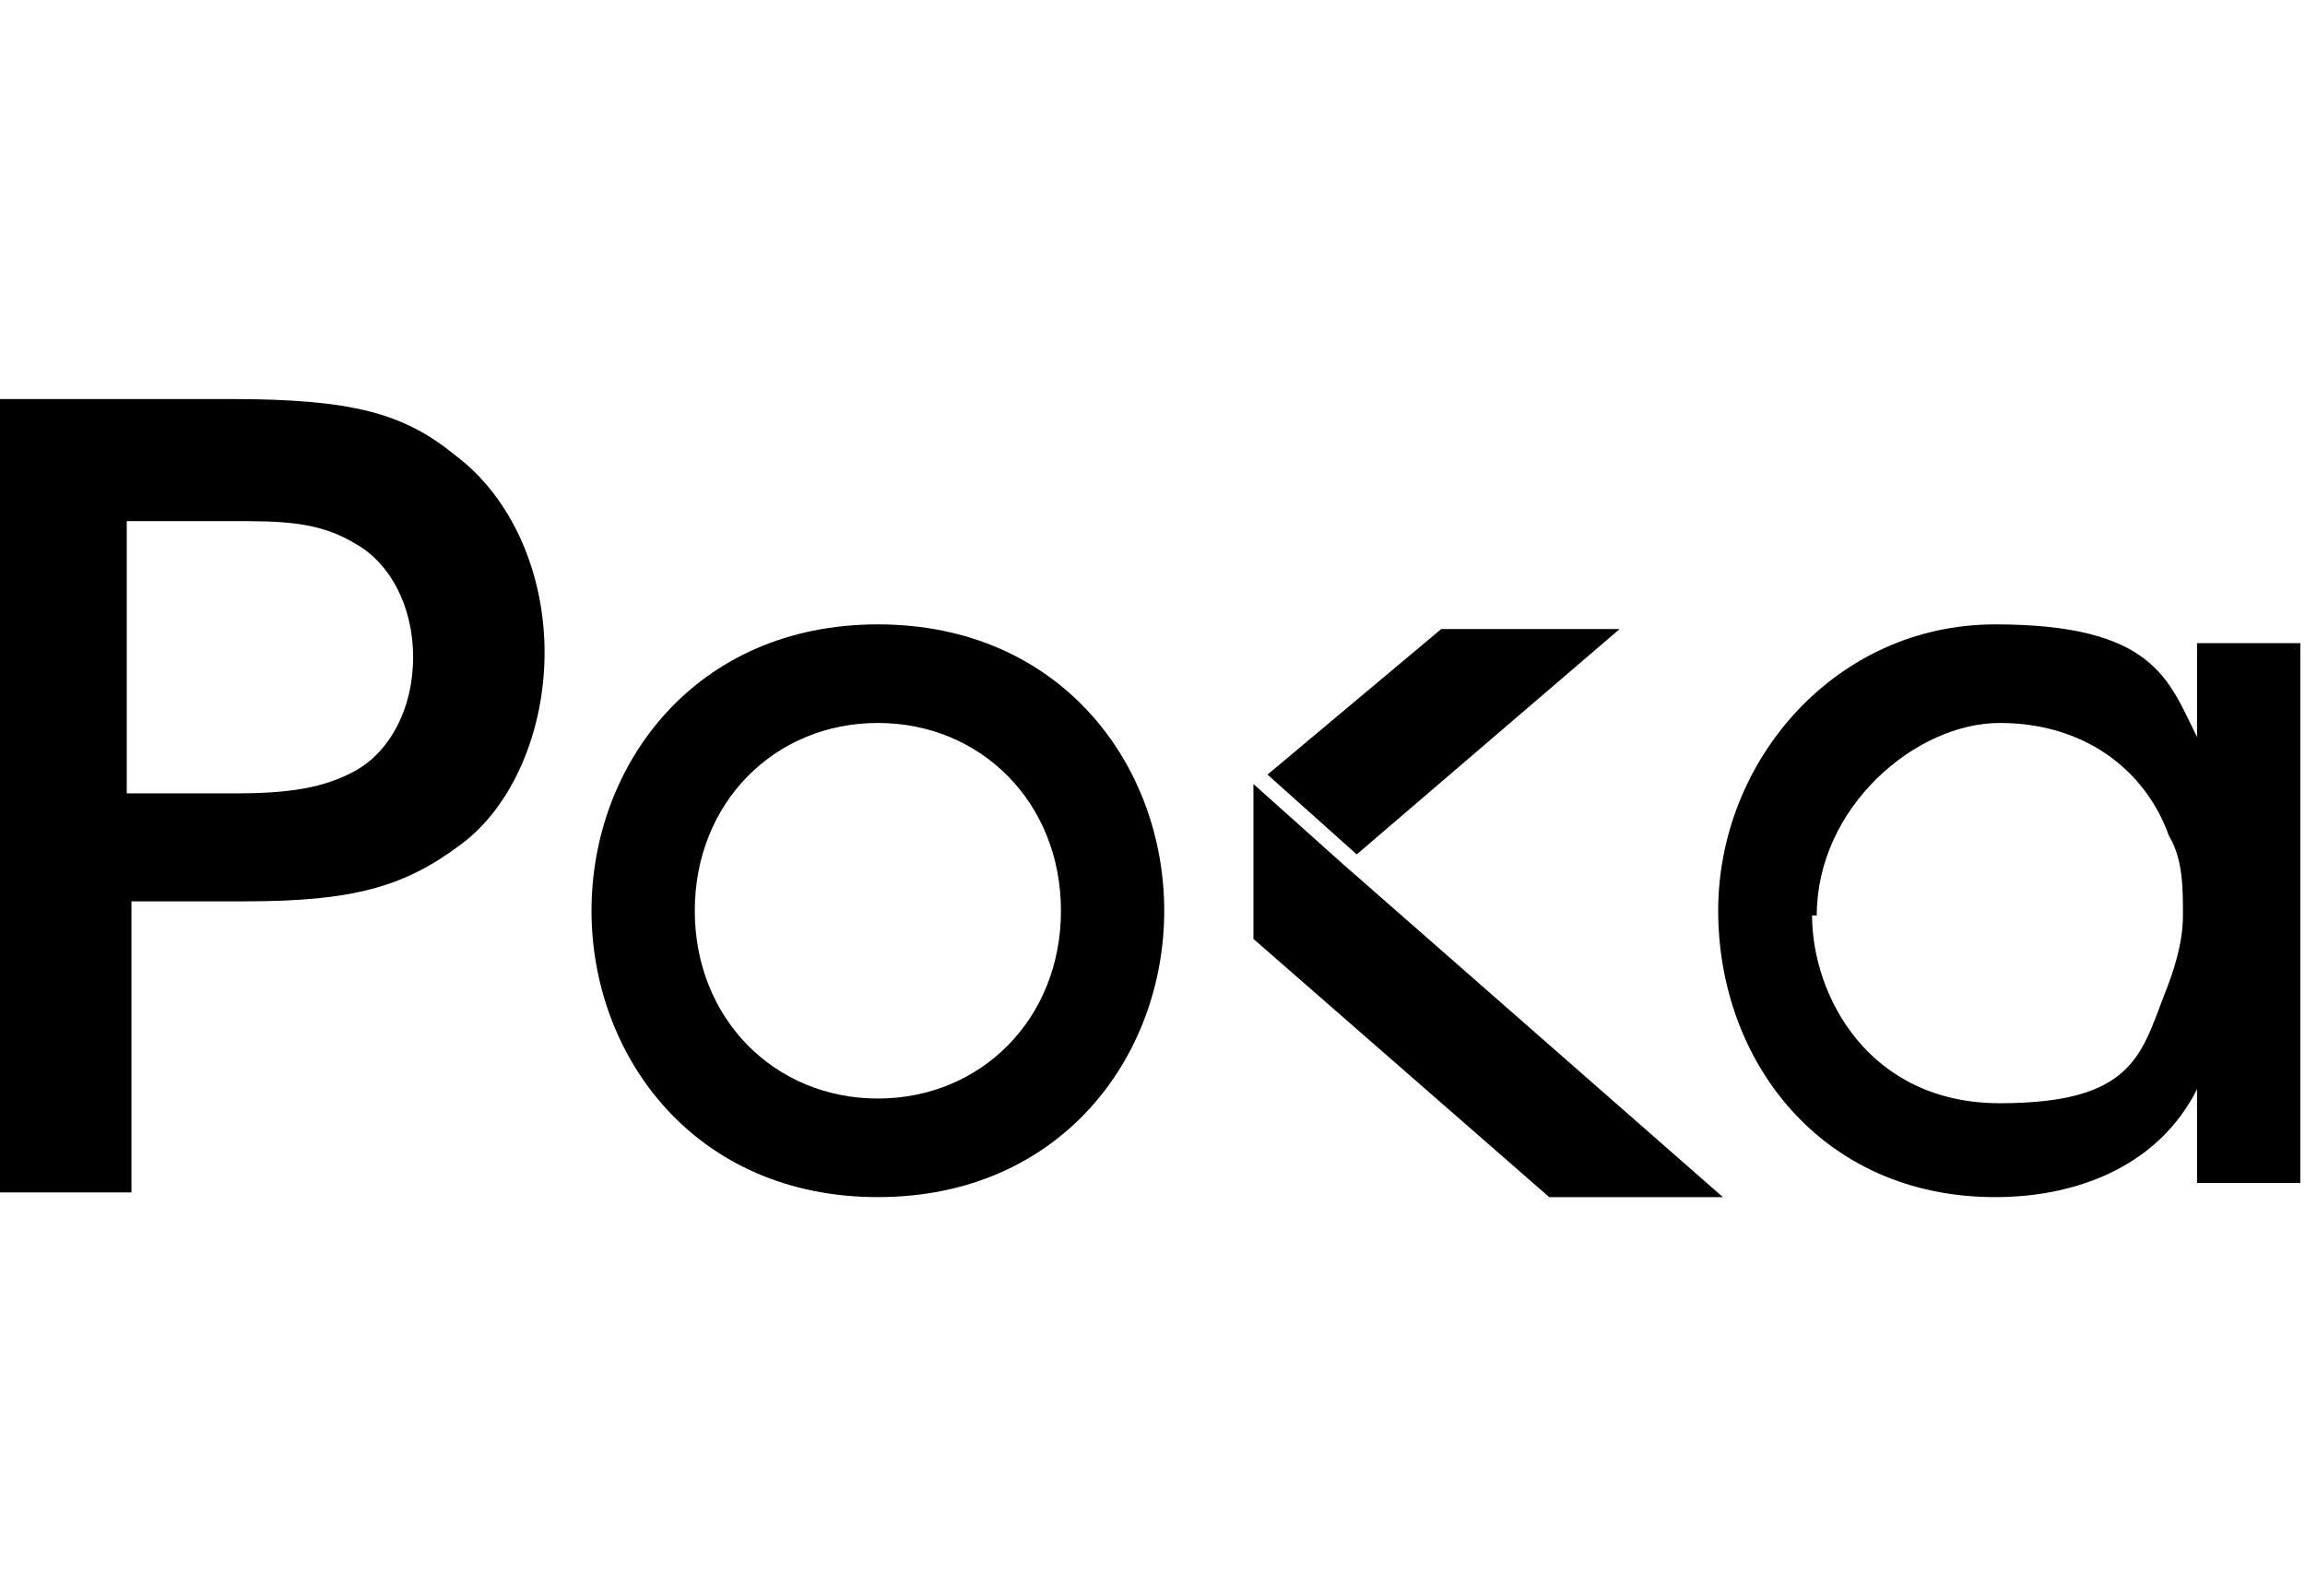
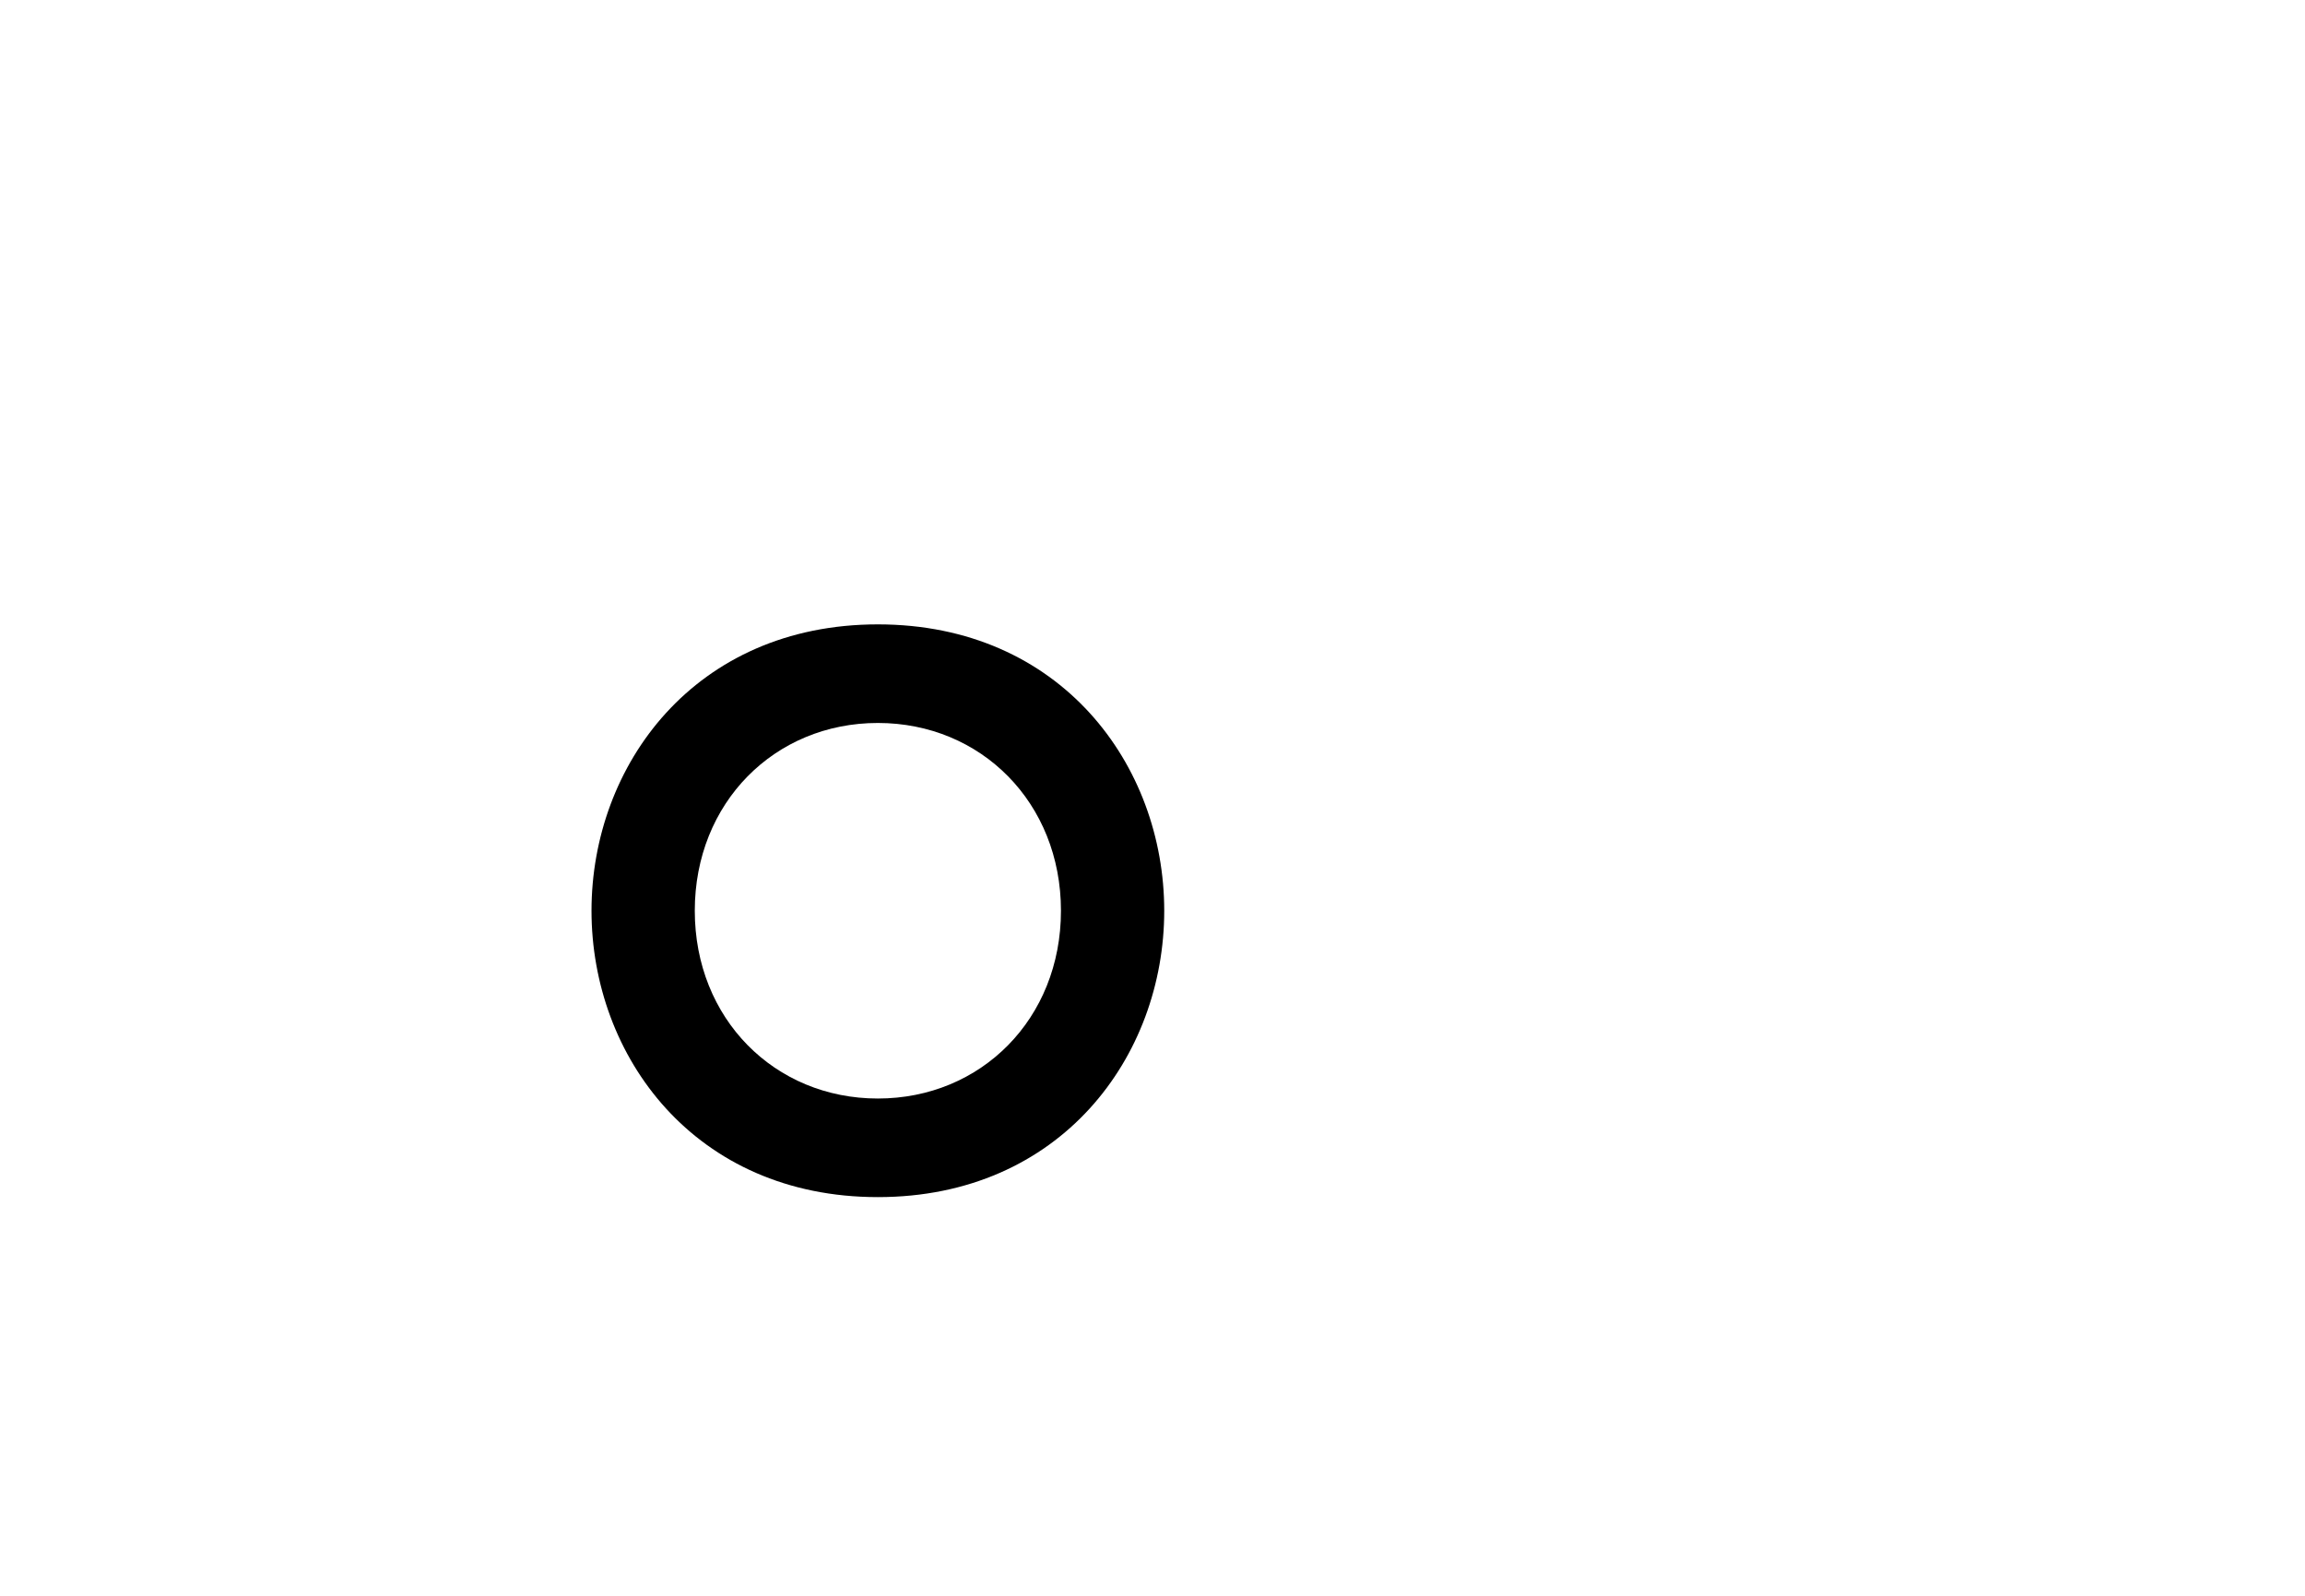
<svg xmlns="http://www.w3.org/2000/svg" version="1.1" viewBox="0 0 49.1 34">
  <g>
    <g id="Layer_1">
      <g>
-         <path d="M4.9,8.5c2.6,0,3.7.3,4.8,1.2,1.2.9,1.9,2.5,1.9,4.2s-.7,3.3-1.8,4.1c-1.2.9-2.3,1.2-4.6,1.2h-2.4v6.2H0V8.5h4.9ZM2.7,16.9h2.3c1.1,0,1.9-.1,2.6-.5.7-.4,1.2-1.3,1.2-2.4s-.5-2-1.2-2.4c-.8-.5-1.6-.5-2.7-.5h-2.2v5.9Z" />
        <path d="M12.6,19.4c0-3.1,2.2-6.1,6.1-6.1s6.1,3,6.1,6.1-2.2,6.1-6.1,6.1-6.1-3-6.1-6.1ZM14.8,19.4c0,2.3,1.7,4,3.9,4s3.9-1.7,3.9-4-1.7-4-3.9-4-3.9,1.7-3.9,4Z" />
-         <path d="M49,25.2h-2.2v-2c-.8,1.6-2.5,2.3-4.3,2.3-3.7,0-5.9-2.9-5.9-6.1s2.5-6.1,5.9-6.1,3.7,1.2,4.3,2.4v-2h2.2v11.5ZM38.6,19.5c0,1.7,1.2,4,4,4s3-1,3.5-2.3c.2-.5.4-1.1.4-1.7,0-.6,0-1.2-.3-1.7-.5-1.4-1.8-2.4-3.6-2.4s-3.9,1.8-3.9,4.1Z" />
-         <path d="M34.5,13.4l-5.6,4.8-1.9-1.7,3.7-3.1h3.8Z" />
-         <path d="M36.7,25.5h-3.7l-6.3-5.5v-3.3l1.9,1.7,8.1,7.1Z" />
      </g>
    </g>
  </g>
</svg>